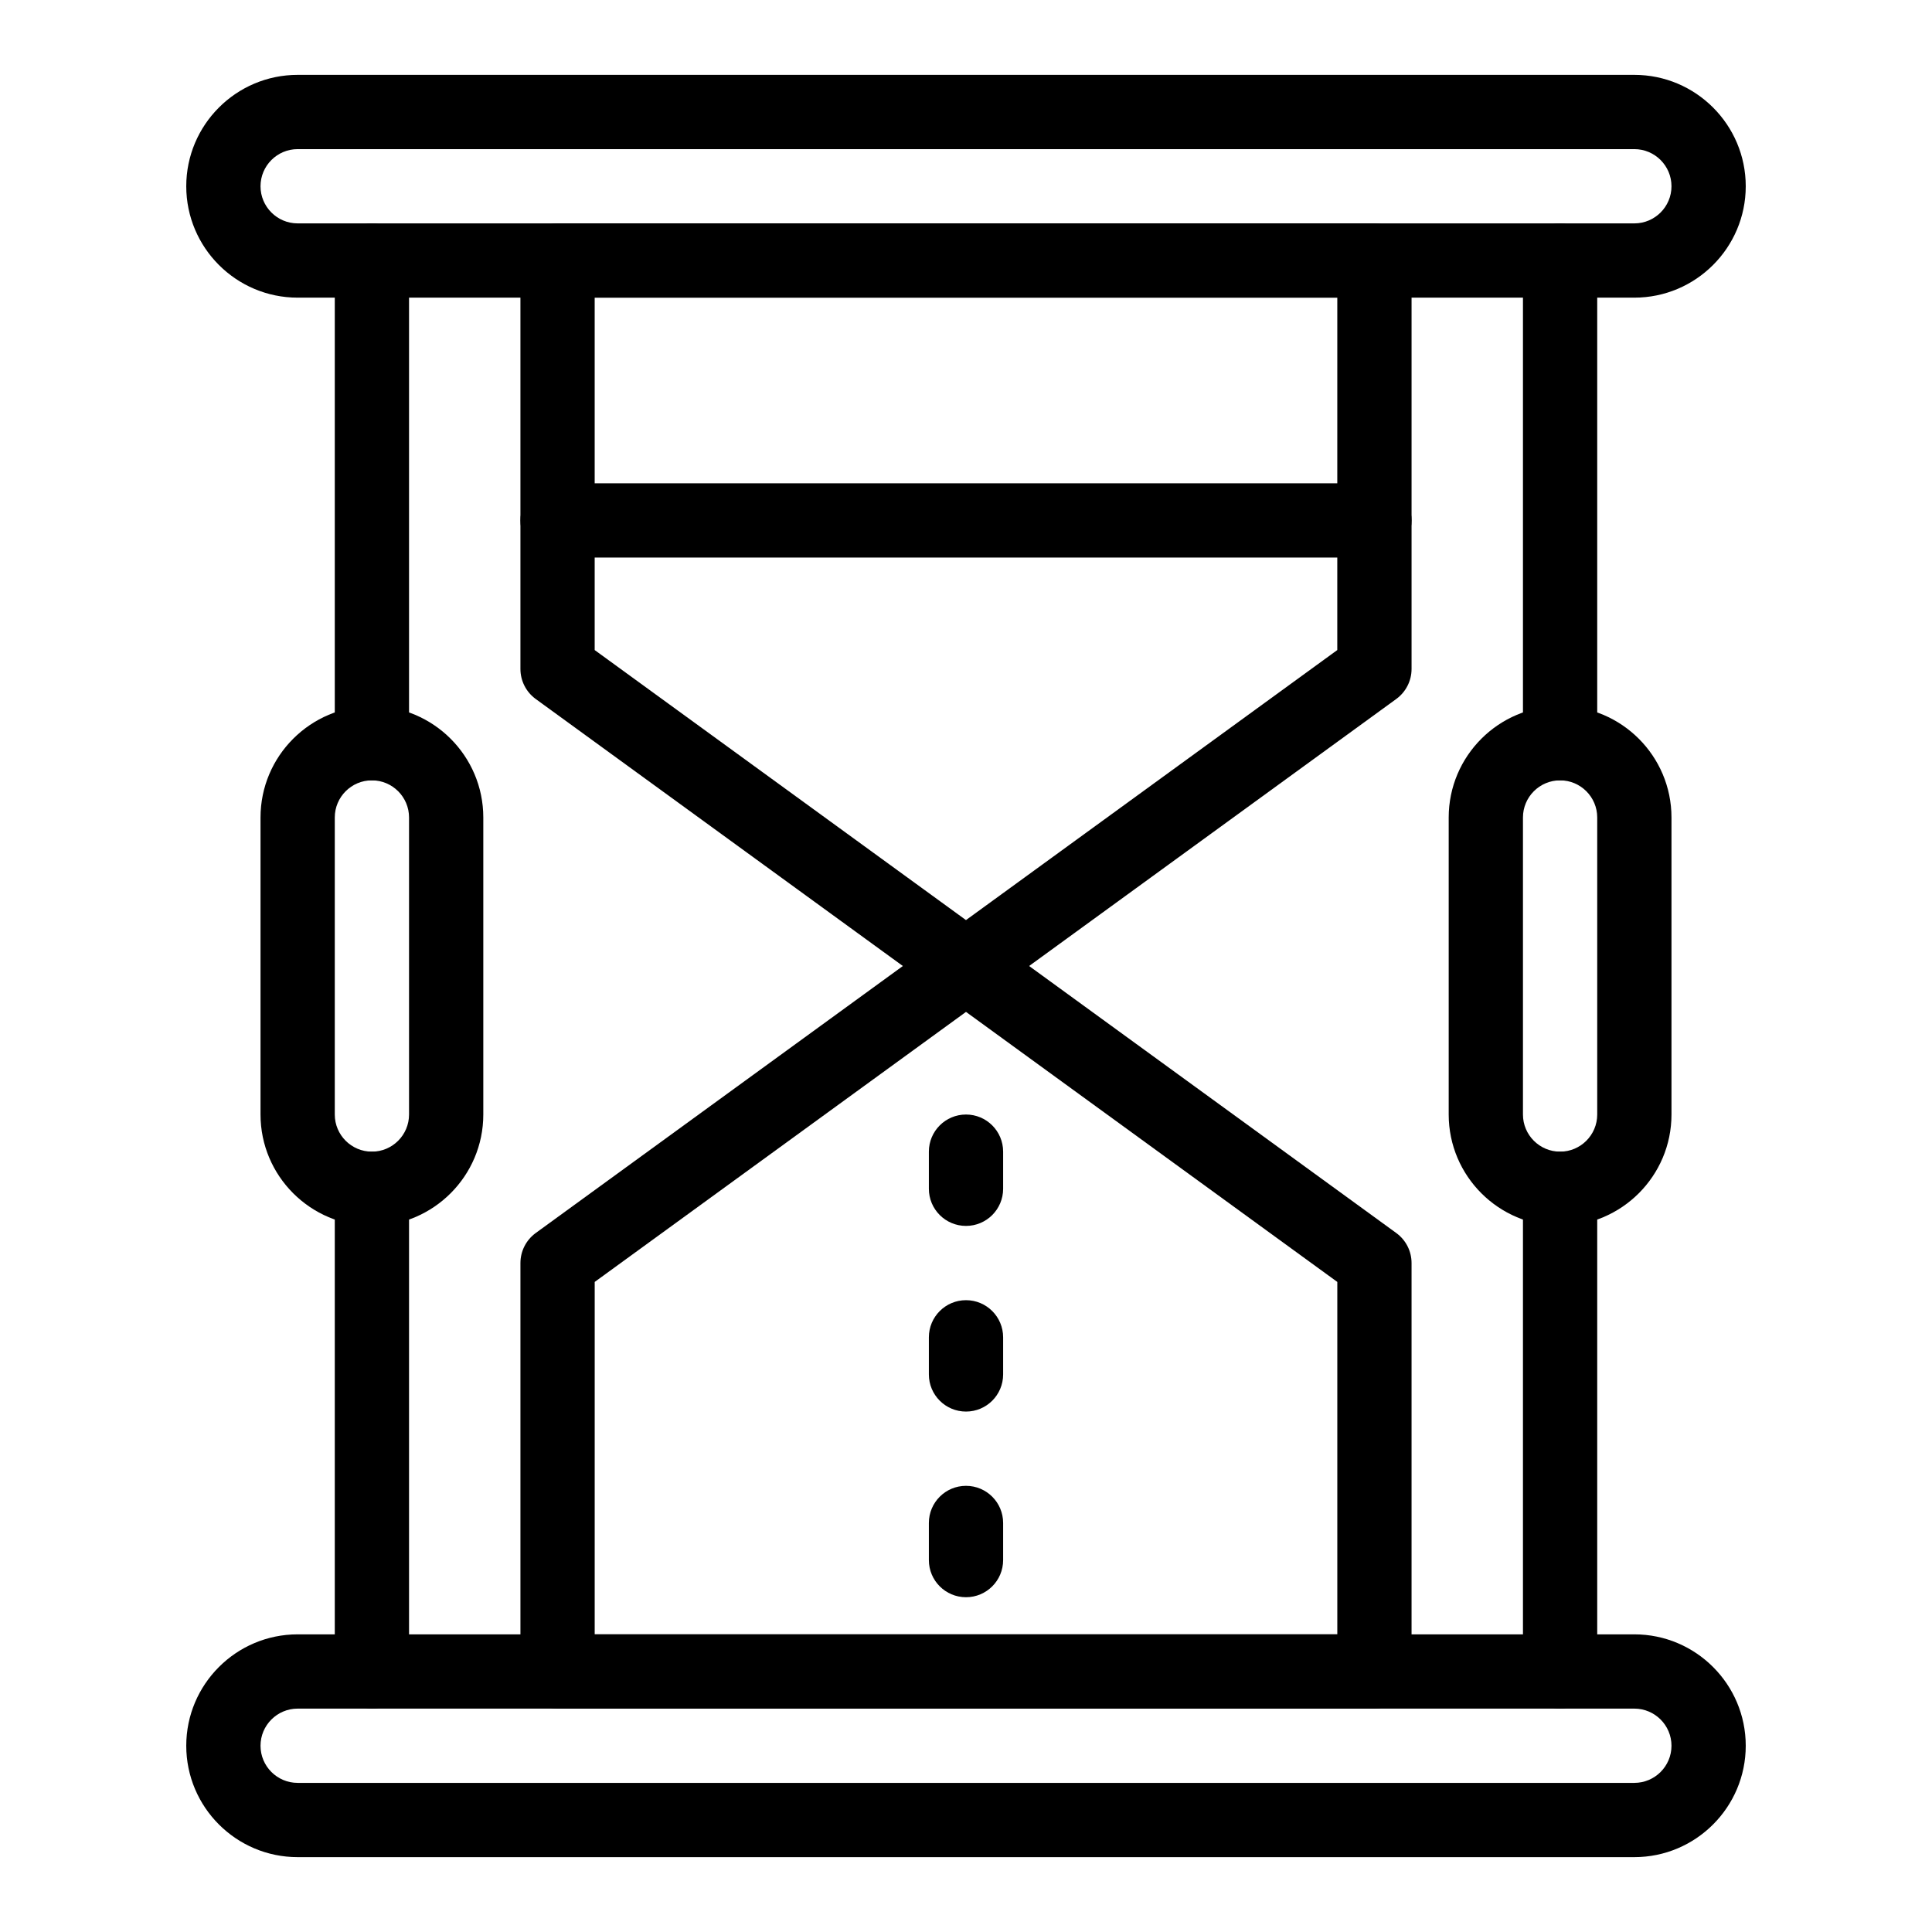
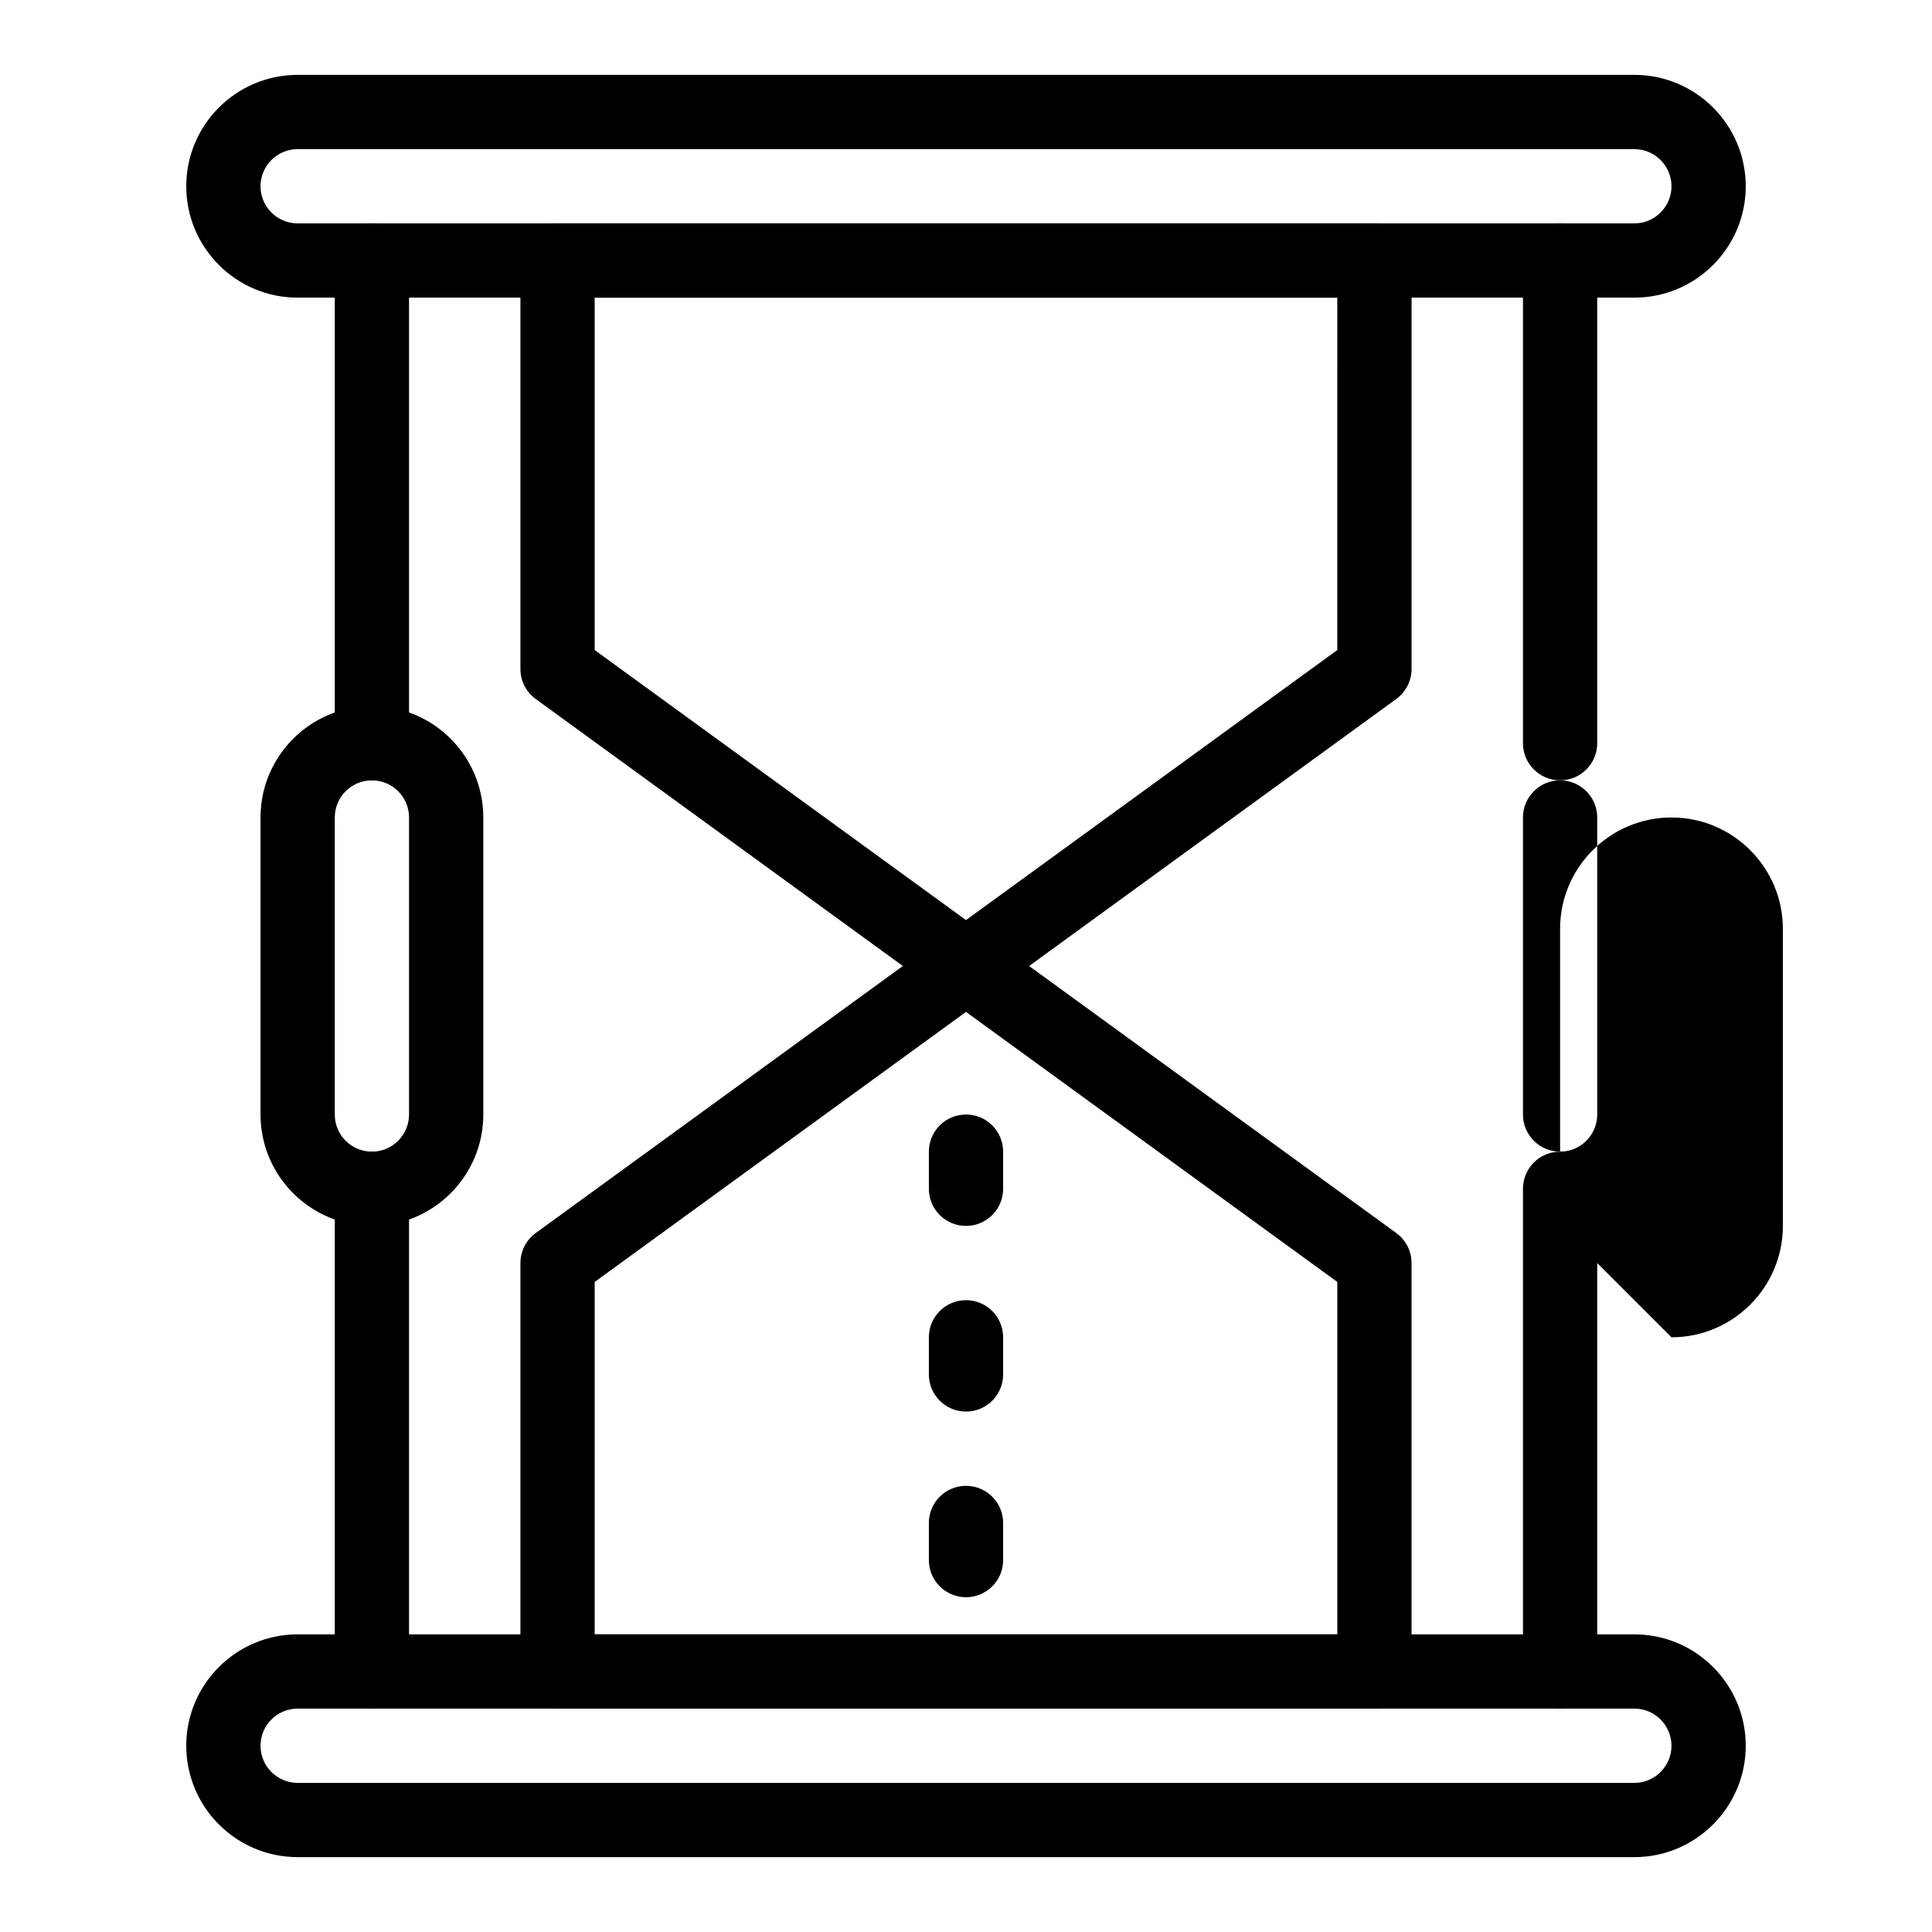
<svg xmlns="http://www.w3.org/2000/svg" fill="#000000" width="800px" height="800px" version="1.1" viewBox="144 144 512 512">
  <g>
    <path d="m577.12 222.88h-354.24c-16.277 0-29.52-13.242-29.52-29.52s13.242-29.52 29.52-29.52h354.24c16.277 0 29.52 13.242 29.52 29.52s-13.246 29.52-29.523 29.52zm-354.24-39.359c-5.426 0-9.84 4.414-9.84 9.84s4.414 9.84 9.84 9.84h354.24c5.426 0 9.84-4.414 9.84-9.84s-4.414-9.84-9.84-9.84z" />
    <path d="m577.12 636.16h-354.24c-16.277 0-29.52-13.242-29.52-29.52s13.242-29.52 29.52-29.52h354.24c16.277 0 29.52 13.242 29.52 29.52s-13.246 29.52-29.523 29.52zm-354.24-39.359c-5.426 0-9.84 4.414-9.84 9.84s4.414 9.84 9.84 9.84h354.24c5.426 0 9.84-4.414 9.84-9.84s-4.414-9.84-9.84-9.84z" />
    <path d="m394.21 407.96-108.24-78.719c-2.543-1.852-4.051-4.812-4.051-7.961v-108.24c0-5.434 4.406-9.84 9.84-9.84h216.48c5.434 0 9.84 4.406 9.84 9.84v108.24c0 3.148-1.508 6.106-4.051 7.957l-108.24 78.719c-3.449 2.508-8.125 2.508-11.574 0zm-92.613-91.688 98.398 71.562 98.398-71.562 0.004-93.391h-196.8zm206.64 5.008h0.012z" />
    <path d="m508.24 596.8h-216.48c-5.434 0-9.84-4.406-9.84-9.84v-108.24c0-3.148 1.508-6.106 4.051-7.957l108.24-78.719c3.449-2.508 8.125-2.508 11.574 0l108.24 78.719c2.547 1.852 4.051 4.809 4.051 7.957v108.24c0 5.434-4.406 9.84-9.84 9.84zm-206.64-19.684h196.8v-93.391l-98.398-71.562-98.398 71.562z" />
-     <path d="m557.44 468.88c-16.277 0-29.52-13.242-29.52-29.52v-78.719c0-16.277 13.242-29.52 29.52-29.52s29.52 13.242 29.52 29.52v78.719c0.004 16.277-13.242 29.52-29.52 29.52zm0-118.08c-5.426 0-9.84 4.414-9.84 9.84v78.719c0 5.426 4.414 9.84 9.84 9.84s9.84-4.414 9.84-9.84v-78.719c0-5.426-4.414-9.84-9.84-9.84z" />
+     <path d="m557.44 468.88v-78.719c0-16.277 13.242-29.52 29.52-29.52s29.52 13.242 29.52 29.52v78.719c0.004 16.277-13.242 29.52-29.52 29.52zm0-118.08c-5.426 0-9.84 4.414-9.84 9.84v78.719c0 5.426 4.414 9.84 9.84 9.84s9.84-4.414 9.84-9.84v-78.719c0-5.426-4.414-9.84-9.84-9.84z" />
    <path d="m557.44 350.8c-5.434 0-9.84-4.406-9.84-9.84v-127.92c0-5.434 4.406-9.84 9.84-9.84s9.84 4.406 9.84 9.84v127.92c0 5.434-4.402 9.836-9.84 9.836z" />
    <path d="m557.44 596.8c-5.434 0-9.84-4.406-9.84-9.84v-127.92c0-5.434 4.406-9.84 9.84-9.84s9.84 4.406 9.84 9.84v127.92c0 5.434-4.402 9.84-9.84 9.84z" />
    <path d="m242.56 468.88c-16.277 0-29.52-13.242-29.52-29.52v-78.719c0-16.277 13.242-29.52 29.52-29.52s29.52 13.242 29.52 29.52v78.719c0 16.277-13.242 29.52-29.52 29.52zm0-118.08c-5.426 0-9.84 4.414-9.84 9.84v78.719c0 5.426 4.414 9.84 9.84 9.84 5.426 0 9.84-4.414 9.84-9.84v-78.719c0-5.426-4.414-9.84-9.84-9.84z" />
    <path d="m242.56 350.8c-5.434 0-9.84-4.406-9.84-9.84v-127.92c0-5.434 4.406-9.84 9.84-9.84s9.84 4.406 9.84 9.84v127.92c0 5.434-4.406 9.836-9.84 9.836z" />
    <path d="m242.56 596.8c-5.434 0-9.84-4.406-9.84-9.84v-127.92c0-5.434 4.406-9.84 9.84-9.84s9.84 4.406 9.84 9.84v127.92c0 5.434-4.406 9.84-9.84 9.84z" />
    <path d="m400 468.88c-5.434 0-9.84-4.406-9.84-9.84v-9.84c0-5.434 4.406-9.84 9.84-9.84s9.84 4.406 9.84 9.84v9.84c0 5.434-4.406 9.84-9.84 9.84z" />
    <path d="m400 518.08c-5.434 0-9.84-4.406-9.84-9.84v-9.84c0-5.434 4.406-9.84 9.84-9.84s9.84 4.406 9.84 9.84v9.84c0 5.434-4.406 9.84-9.84 9.84z" />
    <path d="m400 567.28c-5.434 0-9.84-4.406-9.84-9.84v-9.84c0-5.434 4.406-9.84 9.84-9.84s9.84 4.406 9.84 9.84v9.84c0 5.438-4.406 9.84-9.84 9.84z" />
-     <path d="m508.24 291.76h-216.48c-5.434 0-9.84-4.406-9.84-9.84 0-5.434 4.406-9.84 9.84-9.84h216.48c5.434 0 9.84 4.406 9.84 9.84 0 5.434-4.406 9.84-9.84 9.84z" />
  </g>
</svg>